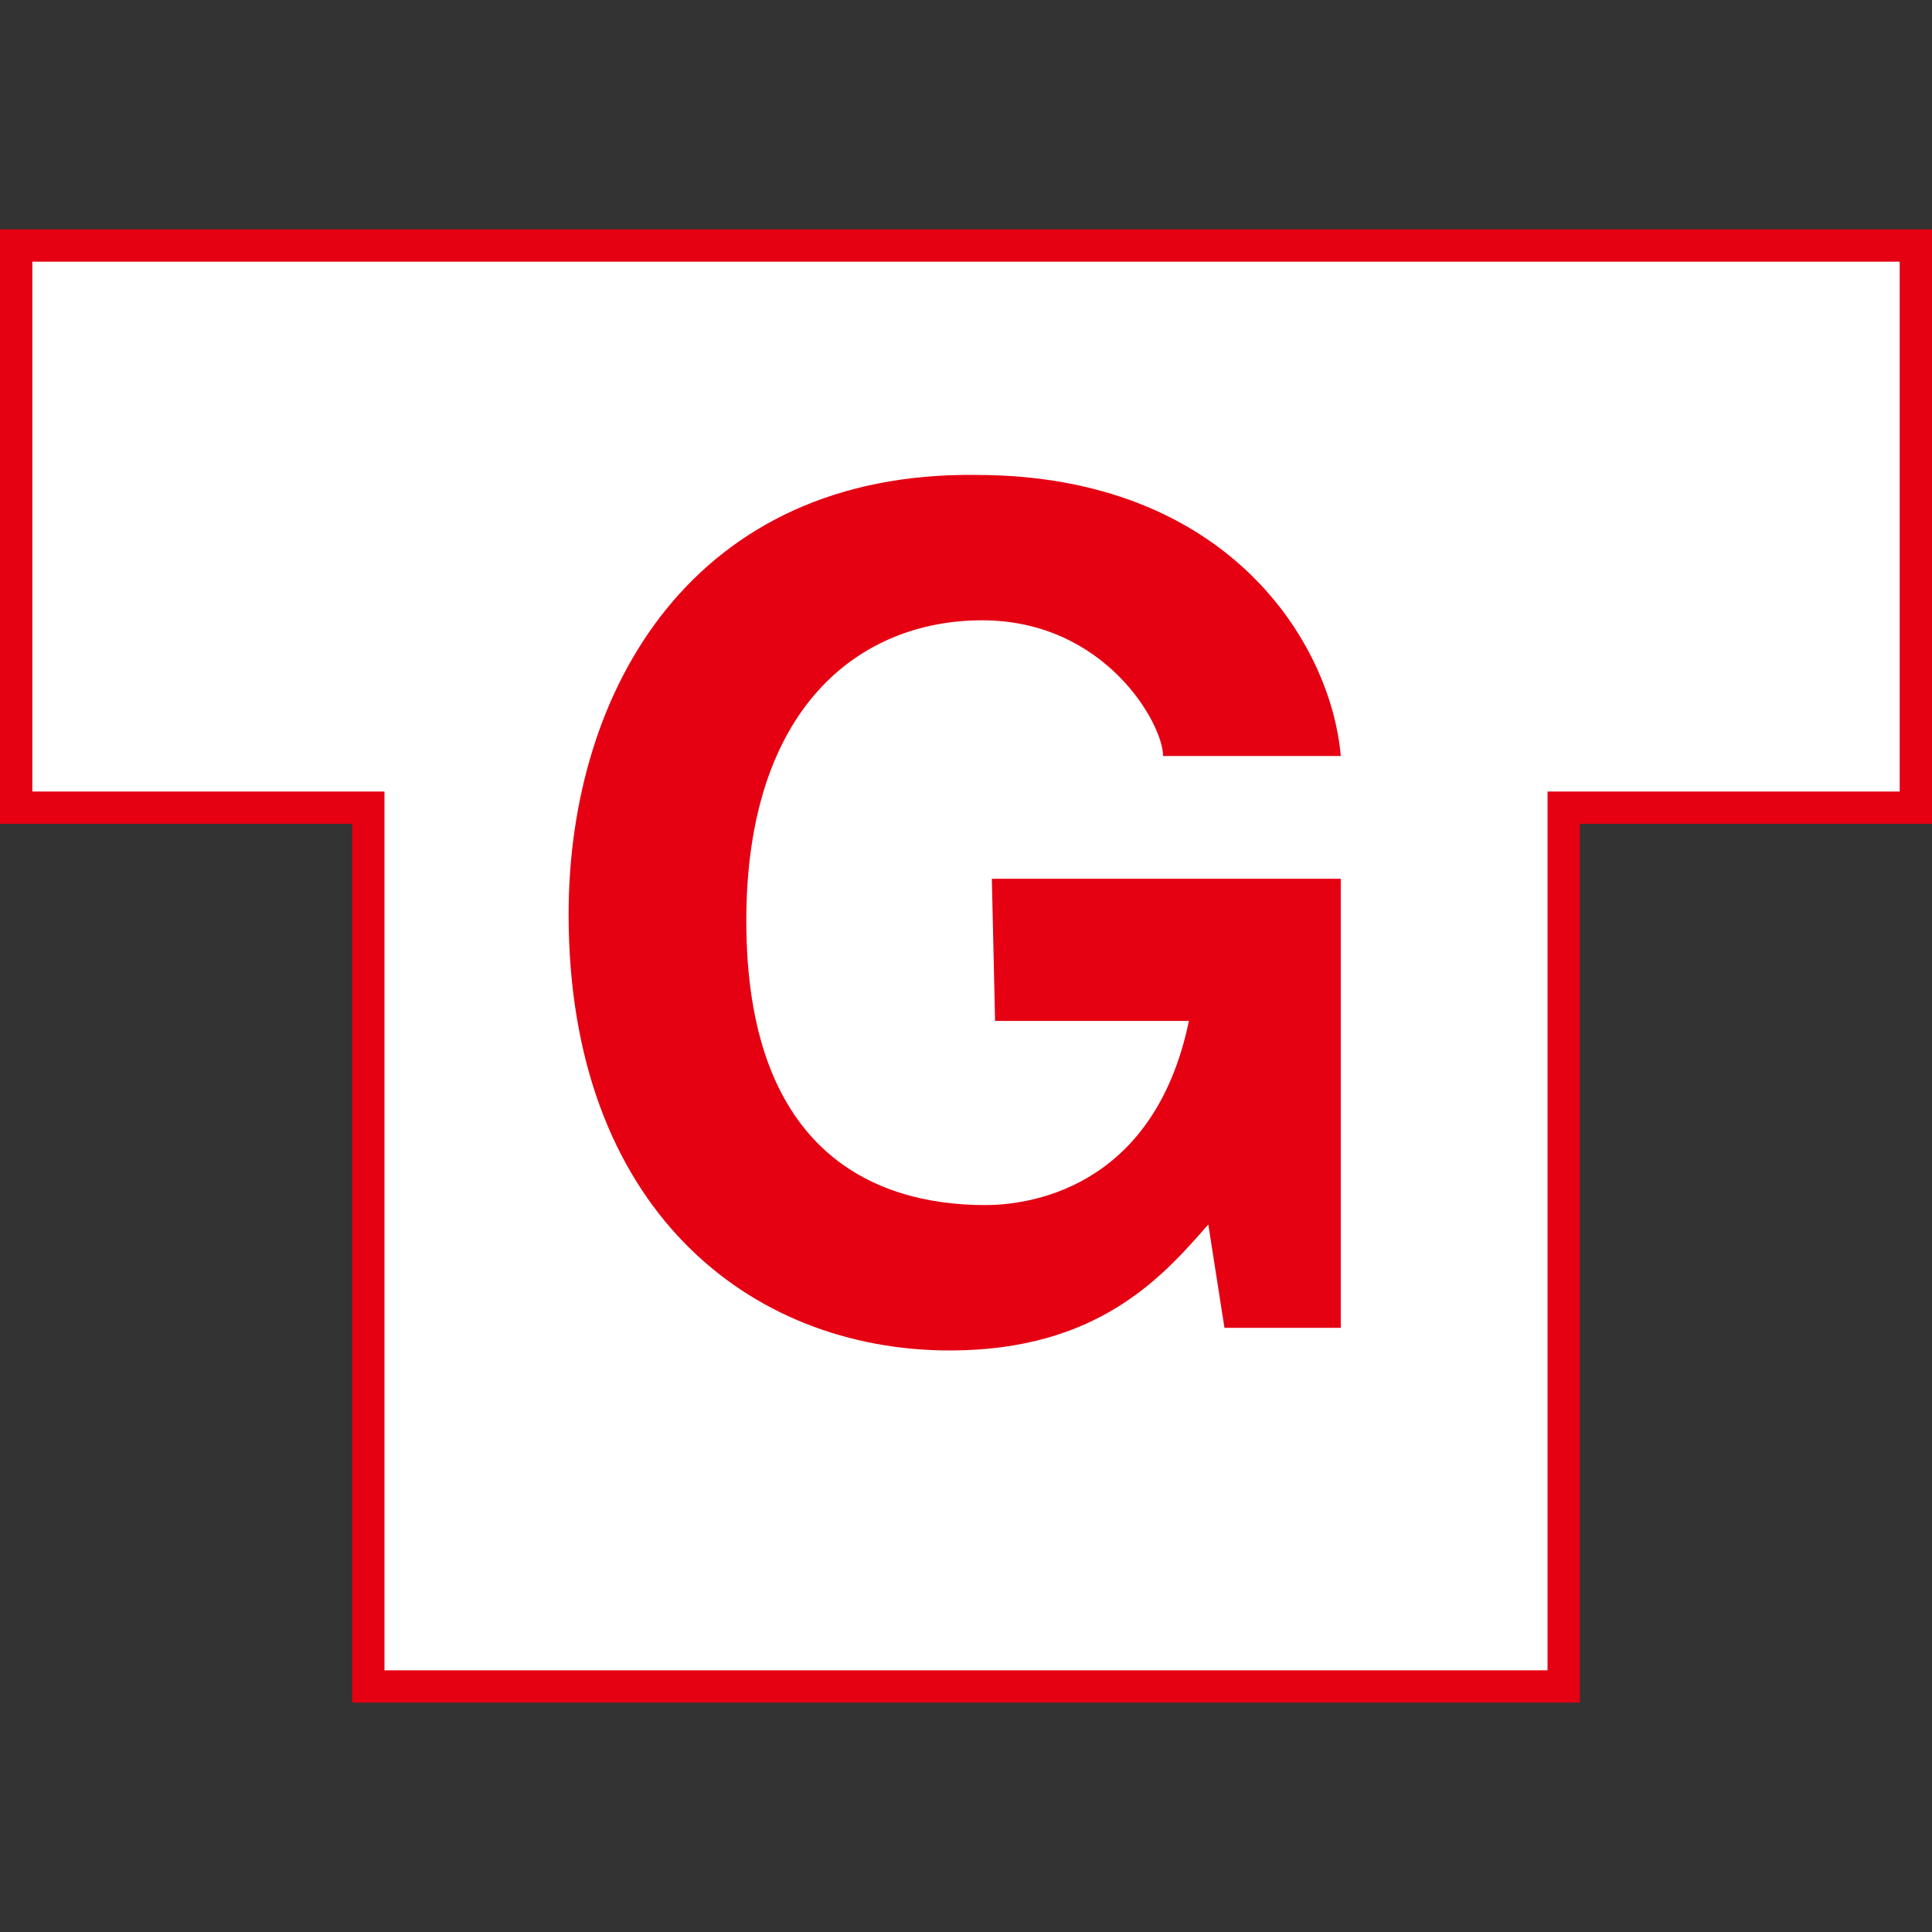
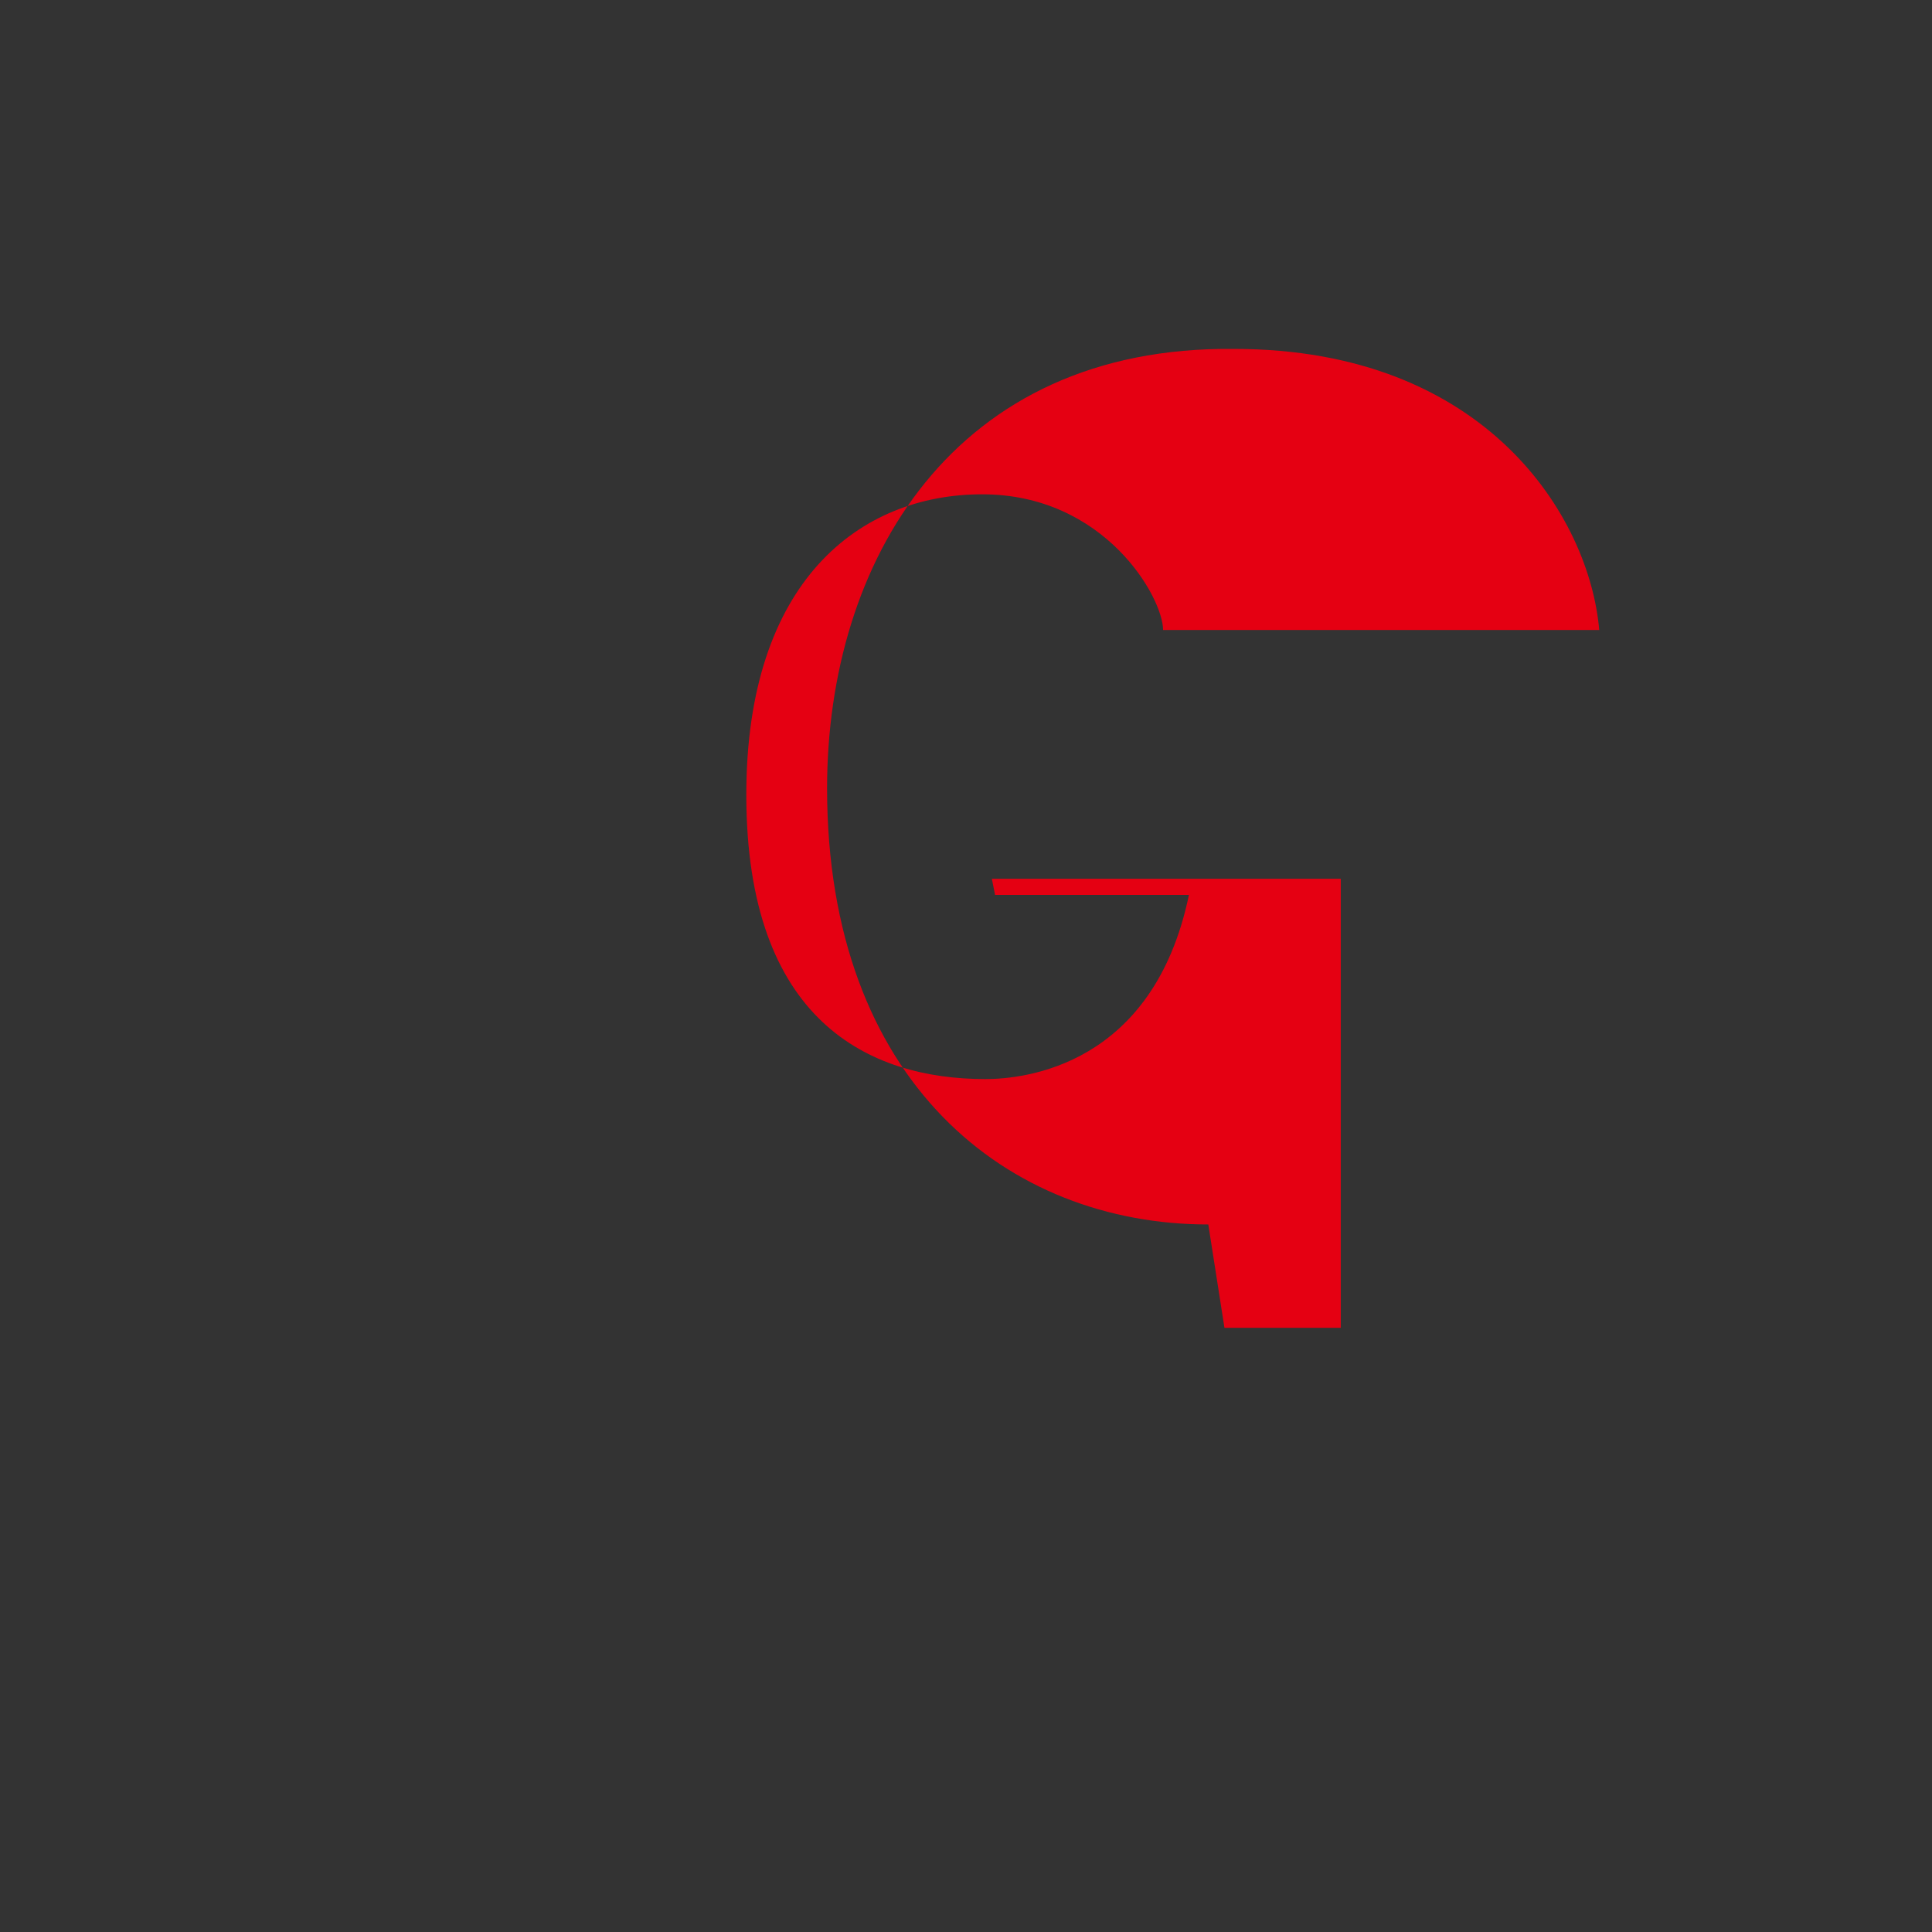
<svg xmlns="http://www.w3.org/2000/svg" version="1.1" id="レイヤー_1" width="59.8px" height="59.8px" x="0px" y="0px" viewBox="0 0 59.8 59.8" style="enable-background:new 0 0 59.8 59.8;" xml:space="preserve">
  <rect x="0" y="0" width="59.8" height="59.8" fill="#333333" stroke="none" />
  <style type="text/css">
	.st0{fill:#FFFFFF;stroke:#E50012;}
	.st1{fill:#E50012;}
	.st2{display:none;}
</style>
  <g id="main">
    <g>
-       <polygon class="st0" points="59.3,7.6 0.5,7.6 0.5,25 11.4,25 11.4,52.2 48.4,52.2 48.4,25 59.3,25   " />
-       <path class="st1" d="M30.7,27.2h10.8v13.9h-3.6l-0.5-3.2c-1.4,1.6-3.4,3.9-8,3.9c-6.2,0-11.8-4.4-11.8-13.5    c0-7,3.9-13.7,12.6-13.6c7.8,0,11,5.2,11.3,8.7H36c0-1-1.8-4.2-5.6-4.2s-7.3,2.7-7.3,9.3c0,7,3.8,8.8,7.4,8.8    c1.2,0,5.2-0.4,6.3-5.7h-6L30.7,27.2L30.7,27.2z" />
+       <path class="st1" d="M30.7,27.2h10.8v13.9h-3.6l-0.5-3.2c-6.2,0-11.8-4.4-11.8-13.5    c0-7,3.9-13.7,12.6-13.6c7.8,0,11,5.2,11.3,8.7H36c0-1-1.8-4.2-5.6-4.2s-7.3,2.7-7.3,9.3c0,7,3.8,8.8,7.4,8.8    c1.2,0,5.2-0.4,6.3-5.7h-6L30.7,27.2L30.7,27.2z" />
    </g>
  </g>
  <g id="レイヤー_3" class="st2">
</g>
  <g id="text" class="st2">
</g>
</svg>